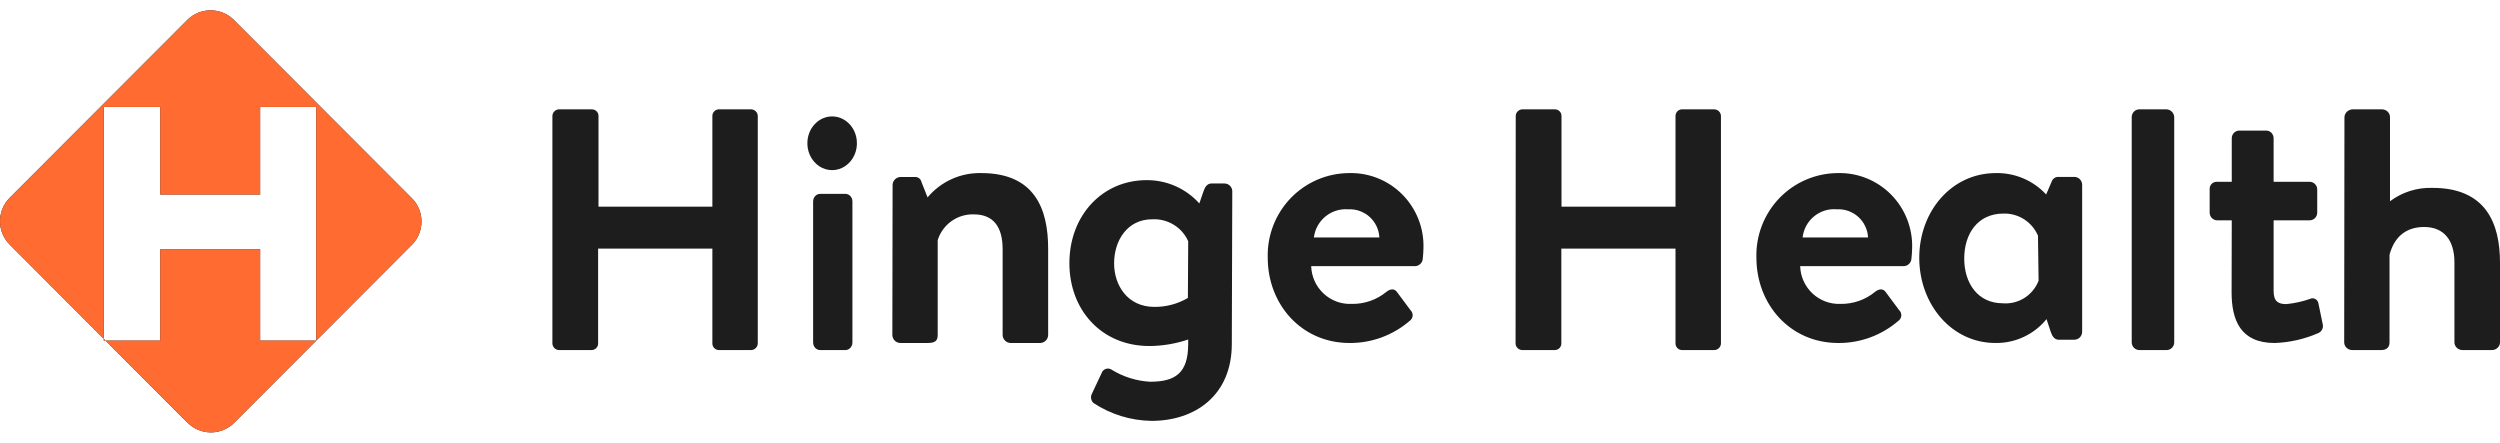
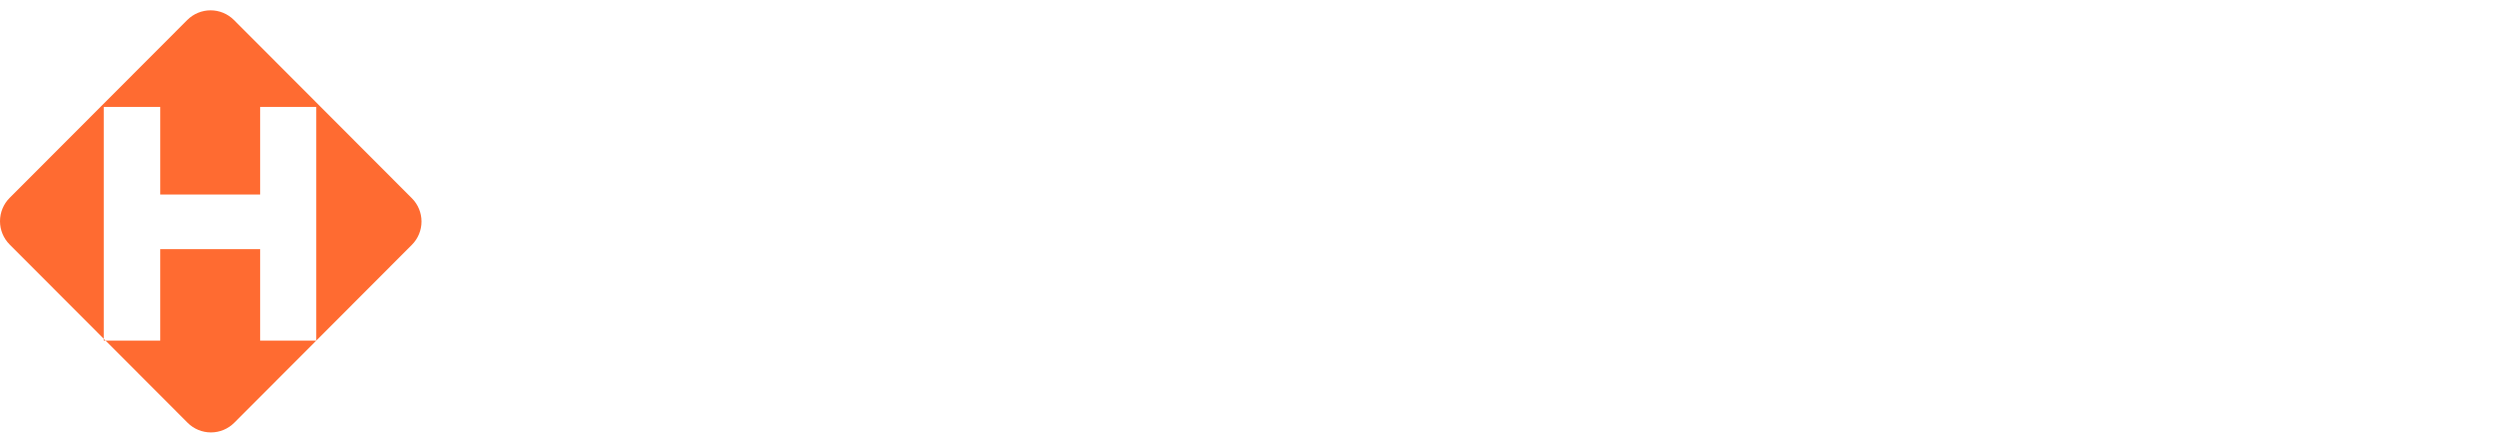
<svg xmlns="http://www.w3.org/2000/svg" width="192" height="34" viewBox="0 0 192 34" fill="none">
-   <path fill-rule="evenodd" clip-rule="evenodd" d="M42.58 8.547C42.485 8.64 42.429 8.766 42.424 8.898V26.384C42.429 26.517 42.485 26.642 42.58 26.735C42.675 26.828 42.801 26.882 42.933 26.886H45.426C45.56 26.886 45.689 26.833 45.786 26.739C45.833 26.692 45.87 26.637 45.896 26.576C45.922 26.516 45.935 26.45 45.935 26.384V19.092H54.71V26.384C54.71 26.45 54.723 26.516 54.749 26.577C54.775 26.637 54.812 26.692 54.859 26.739C54.956 26.833 55.085 26.886 55.22 26.886H57.688C57.82 26.882 57.947 26.828 58.041 26.735C58.136 26.642 58.192 26.517 58.197 26.384V8.898C58.188 8.625 57.965 8.406 57.688 8.397H55.22C55.086 8.396 54.957 8.448 54.861 8.542C54.766 8.636 54.711 8.764 54.71 8.898V15.874H45.965V8.898C45.965 8.832 45.952 8.767 45.926 8.706C45.901 8.645 45.864 8.59 45.816 8.544C45.72 8.45 45.591 8.397 45.456 8.397H42.933C42.801 8.401 42.675 8.454 42.58 8.547ZM63.908 8.941C62.935 8.941 62.119 9.736 62.016 10.784C61.938 11.569 62.281 12.334 62.898 12.753C63.195 12.957 63.548 13.067 63.908 13.067C64.269 13.067 64.621 12.957 64.918 12.753C65.536 12.334 65.879 11.569 65.801 10.784C65.698 9.736 64.881 8.941 63.908 8.941ZM62.989 14.888C62.691 14.888 62.448 15.15 62.448 15.473V26.299C62.448 26.623 62.691 26.886 62.989 26.886H64.925C65.224 26.886 65.466 26.623 65.466 26.3V15.473C65.466 15.15 65.224 14.888 64.925 14.888H62.989ZM69.177 13.592C68.831 13.592 68.551 13.871 68.551 14.214L68.532 25.719C68.532 25.885 68.599 26.043 68.716 26.16C68.834 26.277 68.992 26.342 69.158 26.342H71.207C71.821 26.342 72.015 26.186 72.015 25.719V18.444C72.198 17.857 72.567 17.346 73.066 16.988C73.566 16.63 74.169 16.446 74.784 16.463C76.338 16.463 77.002 17.478 77.002 19.135V25.719C77.002 25.885 77.069 26.043 77.186 26.16C77.304 26.277 77.463 26.342 77.629 26.342H79.871C80.217 26.342 80.498 26.063 80.498 25.719V19.104C80.498 16.015 79.445 13.293 75.366 13.293C74.582 13.273 73.803 13.43 73.088 13.754C72.373 14.077 71.741 14.558 71.238 15.161L70.768 13.978C70.744 13.86 70.676 13.755 70.579 13.684C70.482 13.613 70.362 13.58 70.242 13.592H69.177ZM88.433 32.323C91.813 32.323 94.603 30.343 94.603 26.413L94.639 14.688C94.639 14.358 94.368 14.091 94.033 14.091H93.038C92.728 14.091 92.54 14.348 92.431 14.688L92.109 15.624C91.599 15.056 90.974 14.602 90.276 14.294C89.577 13.985 88.821 13.829 88.057 13.835C84.678 13.835 82.129 16.524 82.129 20.217C82.129 23.777 84.568 26.574 88.275 26.574C89.288 26.568 90.295 26.399 91.254 26.073V26.413C91.254 28.685 90.235 29.317 88.323 29.317C87.279 29.259 86.265 28.942 85.375 28.393C85.318 28.354 85.254 28.328 85.186 28.314C85.118 28.301 85.049 28.302 84.981 28.316C84.914 28.331 84.85 28.359 84.793 28.398C84.737 28.439 84.689 28.489 84.653 28.548L83.847 30.266C83.793 30.38 83.777 30.508 83.801 30.631C83.825 30.754 83.887 30.866 83.98 30.951C85.303 31.824 86.848 32.3 88.433 32.323ZM88.488 16.841C89.678 16.78 90.781 17.453 91.254 18.528V18.529L91.23 22.882C90.449 23.341 89.557 23.579 88.651 23.569C86.613 23.569 85.563 21.934 85.563 20.217C85.563 18.499 86.558 16.841 88.488 16.841ZM105.834 13.695C105.132 13.411 104.379 13.274 103.622 13.293C102.782 13.295 101.952 13.467 101.179 13.797C100.408 14.127 99.71 14.609 99.128 15.214C98.544 15.821 98.087 16.539 97.784 17.325C97.48 18.111 97.337 18.95 97.362 19.793C97.362 23.363 99.939 26.342 103.652 26.342C105.348 26.352 106.99 25.745 108.272 24.635C108.335 24.59 108.388 24.531 108.426 24.463C108.464 24.395 108.486 24.32 108.491 24.242C108.497 24.164 108.484 24.086 108.456 24.014C108.428 23.941 108.383 23.876 108.327 23.822L107.281 22.416C107.08 22.147 106.77 22.177 106.473 22.416C105.724 23.031 104.78 23.358 103.811 23.339C103.417 23.357 103.022 23.296 102.651 23.16C102.281 23.023 101.941 22.814 101.652 22.545C101.362 22.274 101.128 21.949 100.965 21.588C100.801 21.227 100.711 20.837 100.699 20.441H108.66C108.814 20.441 108.963 20.382 109.076 20.276C109.189 20.171 109.258 20.027 109.268 19.872C109.293 19.671 109.322 19.249 109.322 19.059C109.345 18.299 109.214 17.542 108.936 16.835C108.658 16.127 108.239 15.483 107.705 14.942C107.173 14.403 106.536 13.979 105.834 13.695ZM105.187 16.657C105.636 17.064 105.906 17.633 105.937 18.239H100.905C101.07 16.926 102.23 15.973 103.543 16.075C103.841 16.059 104.141 16.102 104.423 16.202C104.705 16.302 104.965 16.456 105.187 16.657ZM116.564 8.547C116.469 8.64 116.413 8.766 116.408 8.898L116.396 26.384C116.401 26.517 116.457 26.642 116.552 26.735C116.647 26.828 116.773 26.882 116.906 26.886H119.401C119.536 26.886 119.665 26.833 119.762 26.739C119.809 26.692 119.847 26.637 119.872 26.577C119.898 26.516 119.911 26.45 119.911 26.384V19.092H128.679V26.384C128.68 26.518 128.734 26.646 128.83 26.74C128.925 26.834 129.054 26.887 129.188 26.886H131.659C131.792 26.882 131.919 26.828 132.013 26.735C132.108 26.642 132.164 26.517 132.169 26.384V8.898C132.16 8.625 131.937 8.406 131.659 8.397H129.188C129.054 8.396 128.925 8.448 128.83 8.542C128.734 8.636 128.68 8.764 128.679 8.898V15.874H119.923V8.898C119.922 8.764 119.868 8.636 119.772 8.542C119.677 8.448 119.547 8.396 119.414 8.397H116.918C116.785 8.4 116.659 8.454 116.564 8.547ZM143.364 13.695C142.662 13.411 141.909 13.274 141.152 13.293C140.312 13.295 139.482 13.467 138.71 13.797C137.938 14.127 137.24 14.609 136.658 15.214C136.074 15.821 135.617 16.539 135.314 17.325C135.01 18.111 134.867 18.95 134.892 19.793C134.892 23.363 137.469 26.342 141.182 26.342C142.878 26.353 144.52 25.746 145.802 24.635C145.865 24.59 145.917 24.531 145.956 24.463C145.993 24.395 146.015 24.32 146.021 24.242C146.026 24.164 146.014 24.086 145.985 24.014C145.957 23.941 145.913 23.876 145.856 23.822L144.811 22.416C144.61 22.147 144.3 22.177 144.002 22.416C143.253 23.031 142.309 23.358 141.34 23.339C140.948 23.354 140.556 23.29 140.188 23.152C139.82 23.014 139.483 22.805 139.197 22.536C138.617 21.99 138.277 21.237 138.253 20.441H146.19C146.344 20.441 146.493 20.382 146.606 20.276C146.719 20.171 146.788 20.027 146.798 19.872C146.823 19.671 146.852 19.249 146.852 19.059C146.875 18.299 146.744 17.542 146.466 16.835C146.188 16.127 145.769 15.483 145.235 14.942C144.703 14.403 144.066 13.979 143.364 13.695ZM142.717 16.657C143.166 17.064 143.436 17.633 143.467 18.239H138.441C138.588 16.918 139.757 15.957 141.073 16.075C141.371 16.059 141.671 16.102 141.953 16.202C142.235 16.302 142.495 16.456 142.717 16.657ZM159.305 26.09C159.639 26.09 159.909 25.817 159.909 25.48V14.196C159.909 13.859 159.639 13.586 159.305 13.586H158.098C157.984 13.579 157.87 13.61 157.775 13.674C157.68 13.738 157.608 13.832 157.572 13.94L157.144 14.935C156.652 14.403 156.053 13.981 155.385 13.698C154.718 13.415 153.998 13.277 153.273 13.293C149.88 13.293 147.399 16.231 147.399 19.798C147.399 23.366 149.88 26.341 153.243 26.341C153.995 26.353 154.739 26.194 155.42 25.876C156.101 25.559 156.701 25.091 157.174 24.508L157.494 25.48C157.615 25.846 157.802 26.09 158.098 26.09H159.305ZM155.456 16.844C155.927 17.147 156.296 17.585 156.516 18.1L156.564 21.558C156.126 22.685 155.011 23.39 153.817 23.293C151.897 23.293 150.853 21.753 150.853 19.859C150.853 17.966 151.873 16.402 153.872 16.402C154.432 16.387 154.984 16.541 155.456 16.844ZM164.301 8.397C163.978 8.397 163.716 8.664 163.716 8.994V26.289C163.715 26.367 163.73 26.443 163.759 26.515C163.788 26.587 163.831 26.653 163.885 26.708C163.939 26.764 164.004 26.808 164.075 26.838C164.147 26.869 164.223 26.885 164.301 26.886H166.395C166.718 26.886 166.98 26.619 166.98 26.289V8.994C166.975 8.839 166.911 8.692 166.803 8.582C166.695 8.472 166.55 8.406 166.395 8.397H164.301ZM170.241 16.919H171.399L171.387 22.445C171.387 24.568 172.054 26.342 174.696 26.342C175.852 26.302 176.99 26.043 178.05 25.579C178.181 25.521 178.286 25.418 178.346 25.289C178.407 25.159 178.419 25.013 178.38 24.875L178.05 23.278C178.036 23.207 178.005 23.141 177.96 23.085C177.916 23.028 177.859 22.982 177.794 22.951C177.729 22.921 177.659 22.906 177.587 22.909C177.516 22.911 177.447 22.93 177.384 22.965C176.803 23.165 176.2 23.296 175.588 23.355C174.997 23.355 174.614 23.172 174.614 22.361V16.919H177.384C177.704 16.919 177.963 16.654 177.963 16.328V14.553C177.963 14.227 177.704 13.962 177.384 13.962H174.614V10.62C174.615 10.309 174.38 10.05 174.076 10.028H171.979C171.659 10.028 171.399 10.293 171.399 10.62V13.961H170.24C170.165 13.961 170.091 13.976 170.023 14.006C169.954 14.036 169.892 14.08 169.842 14.136C169.74 14.248 169.689 14.4 169.702 14.553V16.328C169.7 16.476 169.754 16.62 169.855 16.73C169.955 16.839 170.093 16.907 170.241 16.919ZM180.678 8.397C180.34 8.412 180.069 8.671 180.053 8.993L180.034 26.29C180.034 26.619 180.314 26.886 180.66 26.886H182.852C183.346 26.886 183.515 26.629 183.515 26.29V19.566C183.847 18.326 184.655 17.433 186.177 17.433C187.698 17.433 188.5 18.458 188.5 20.145V26.29C188.5 26.619 188.78 26.886 189.126 26.886H191.374C191.72 26.886 192 26.619 192 26.29V20.174C192 17.116 190.891 14.429 186.821 14.429C185.647 14.389 184.494 14.751 183.552 15.454V8.993C183.552 8.664 183.272 8.397 182.927 8.397H180.678ZM14.38 1.537L0.74 15.198C0.266 15.673 0 16.317 0 16.988C0 17.659 0.266 18.303 0.74 18.778L7.97 26.019V26.16H8.111L14.405 32.465C14.64 32.701 14.92 32.888 15.227 33.016C15.535 33.143 15.865 33.209 16.199 33.209C16.532 33.209 16.862 33.143 17.17 33.016C17.478 32.888 17.757 32.701 17.993 32.465L24.287 26.16L31.631 18.803C32.106 18.328 32.372 17.685 32.372 17.014C32.372 16.342 32.106 15.699 31.631 15.224L17.967 1.537C17.732 1.301 17.452 1.114 17.144 0.986C16.837 0.859 16.507 0.793 16.173 0.793C15.84 0.793 15.51 0.859 15.202 0.986C14.895 1.114 14.615 1.301 14.38 1.537ZM24.287 26.16H19.98V19.134H12.305V26.16H8.111L7.97 26.019V8.215H12.306V14.94H19.98V8.215H24.287V26.16Z" fill="#1D1D1D" />
  <path fill-rule="evenodd" clip-rule="evenodd" d="M14.38 1.537L0.74 15.198C0.266 15.673 0 16.317 0 16.988C0 17.659 0.266 18.303 0.74 18.778L7.97 26.019V26.16H8.111L14.405 32.465C14.64 32.701 14.92 32.888 15.227 33.016C15.535 33.143 15.865 33.209 16.199 33.209C16.532 33.209 16.862 33.143 17.17 33.016C17.478 32.888 17.757 32.701 17.993 32.465L24.287 26.16L31.631 18.803C32.106 18.328 32.372 17.685 32.372 17.014C32.372 16.342 32.106 15.699 31.631 15.224L17.967 1.537C17.732 1.301 17.452 1.114 17.144 0.986C16.837 0.859 16.507 0.793 16.173 0.793C15.84 0.793 15.51 0.859 15.202 0.986C14.895 1.114 14.615 1.301 14.38 1.537ZM24.287 26.16V8.215H19.98V14.94H12.306V8.215H7.97V26.019L8.111 26.16H12.305V19.134H19.98V26.16H24.287Z" fill="#FF6B31" />
</svg>